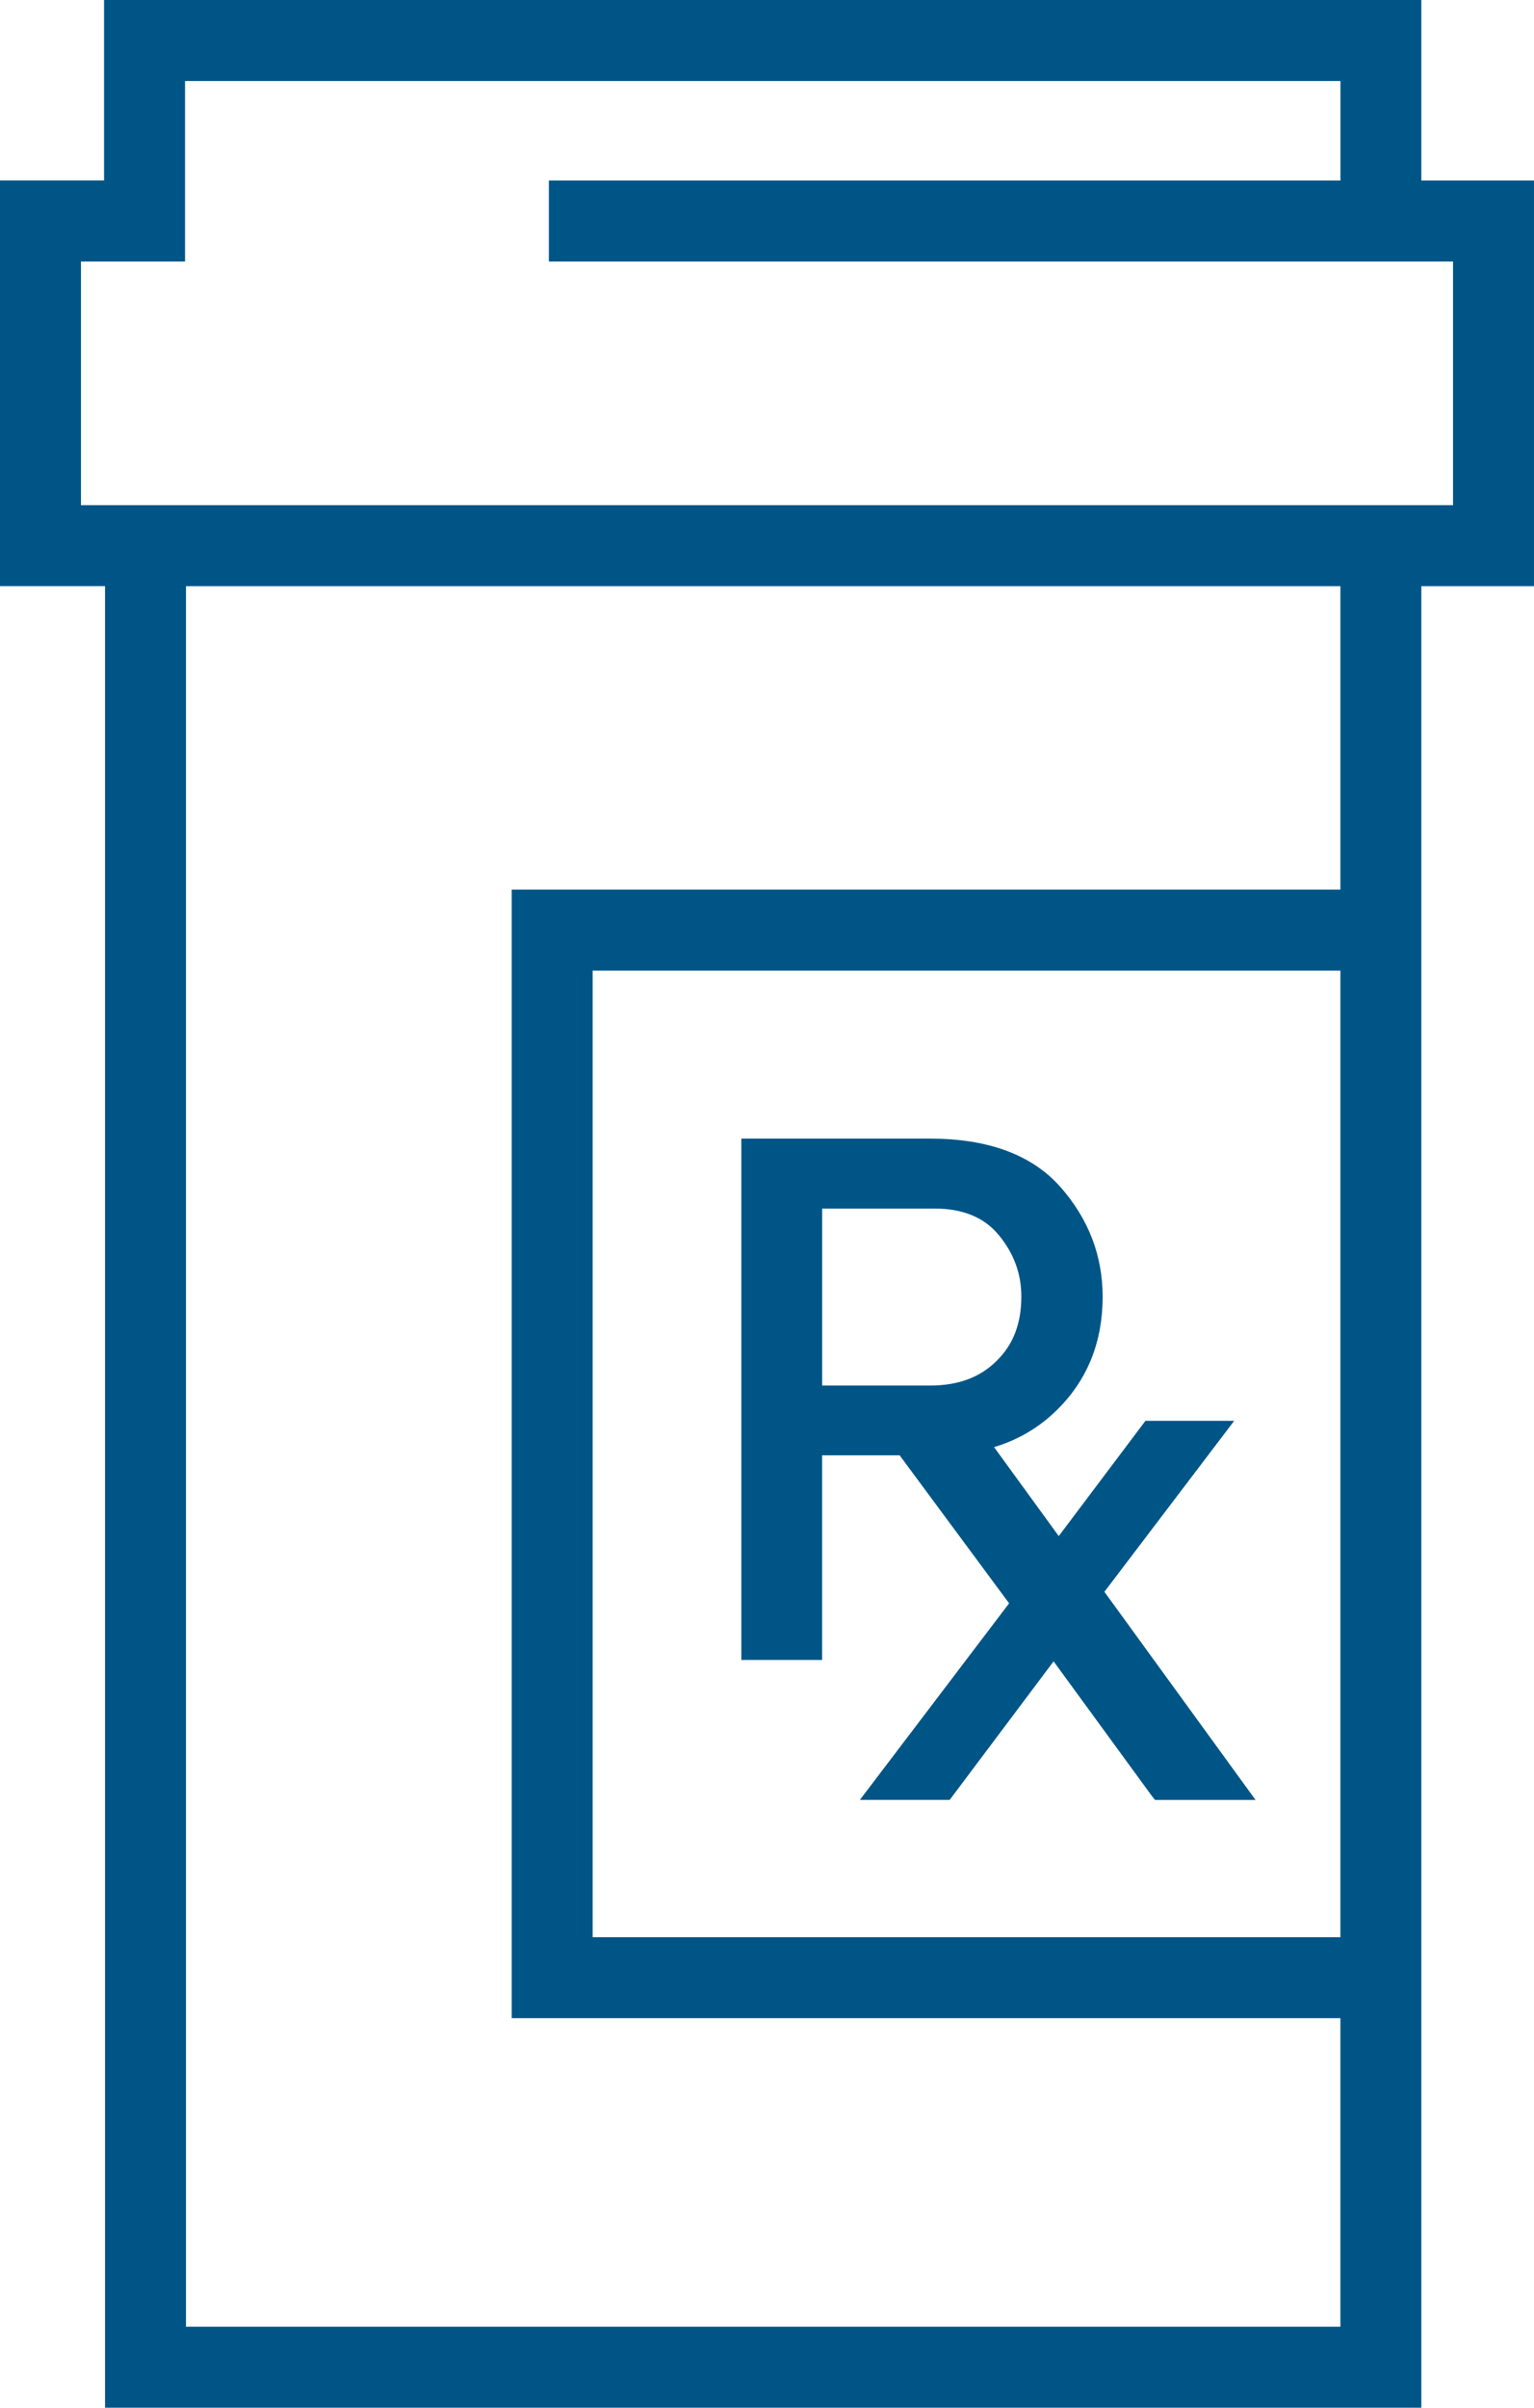
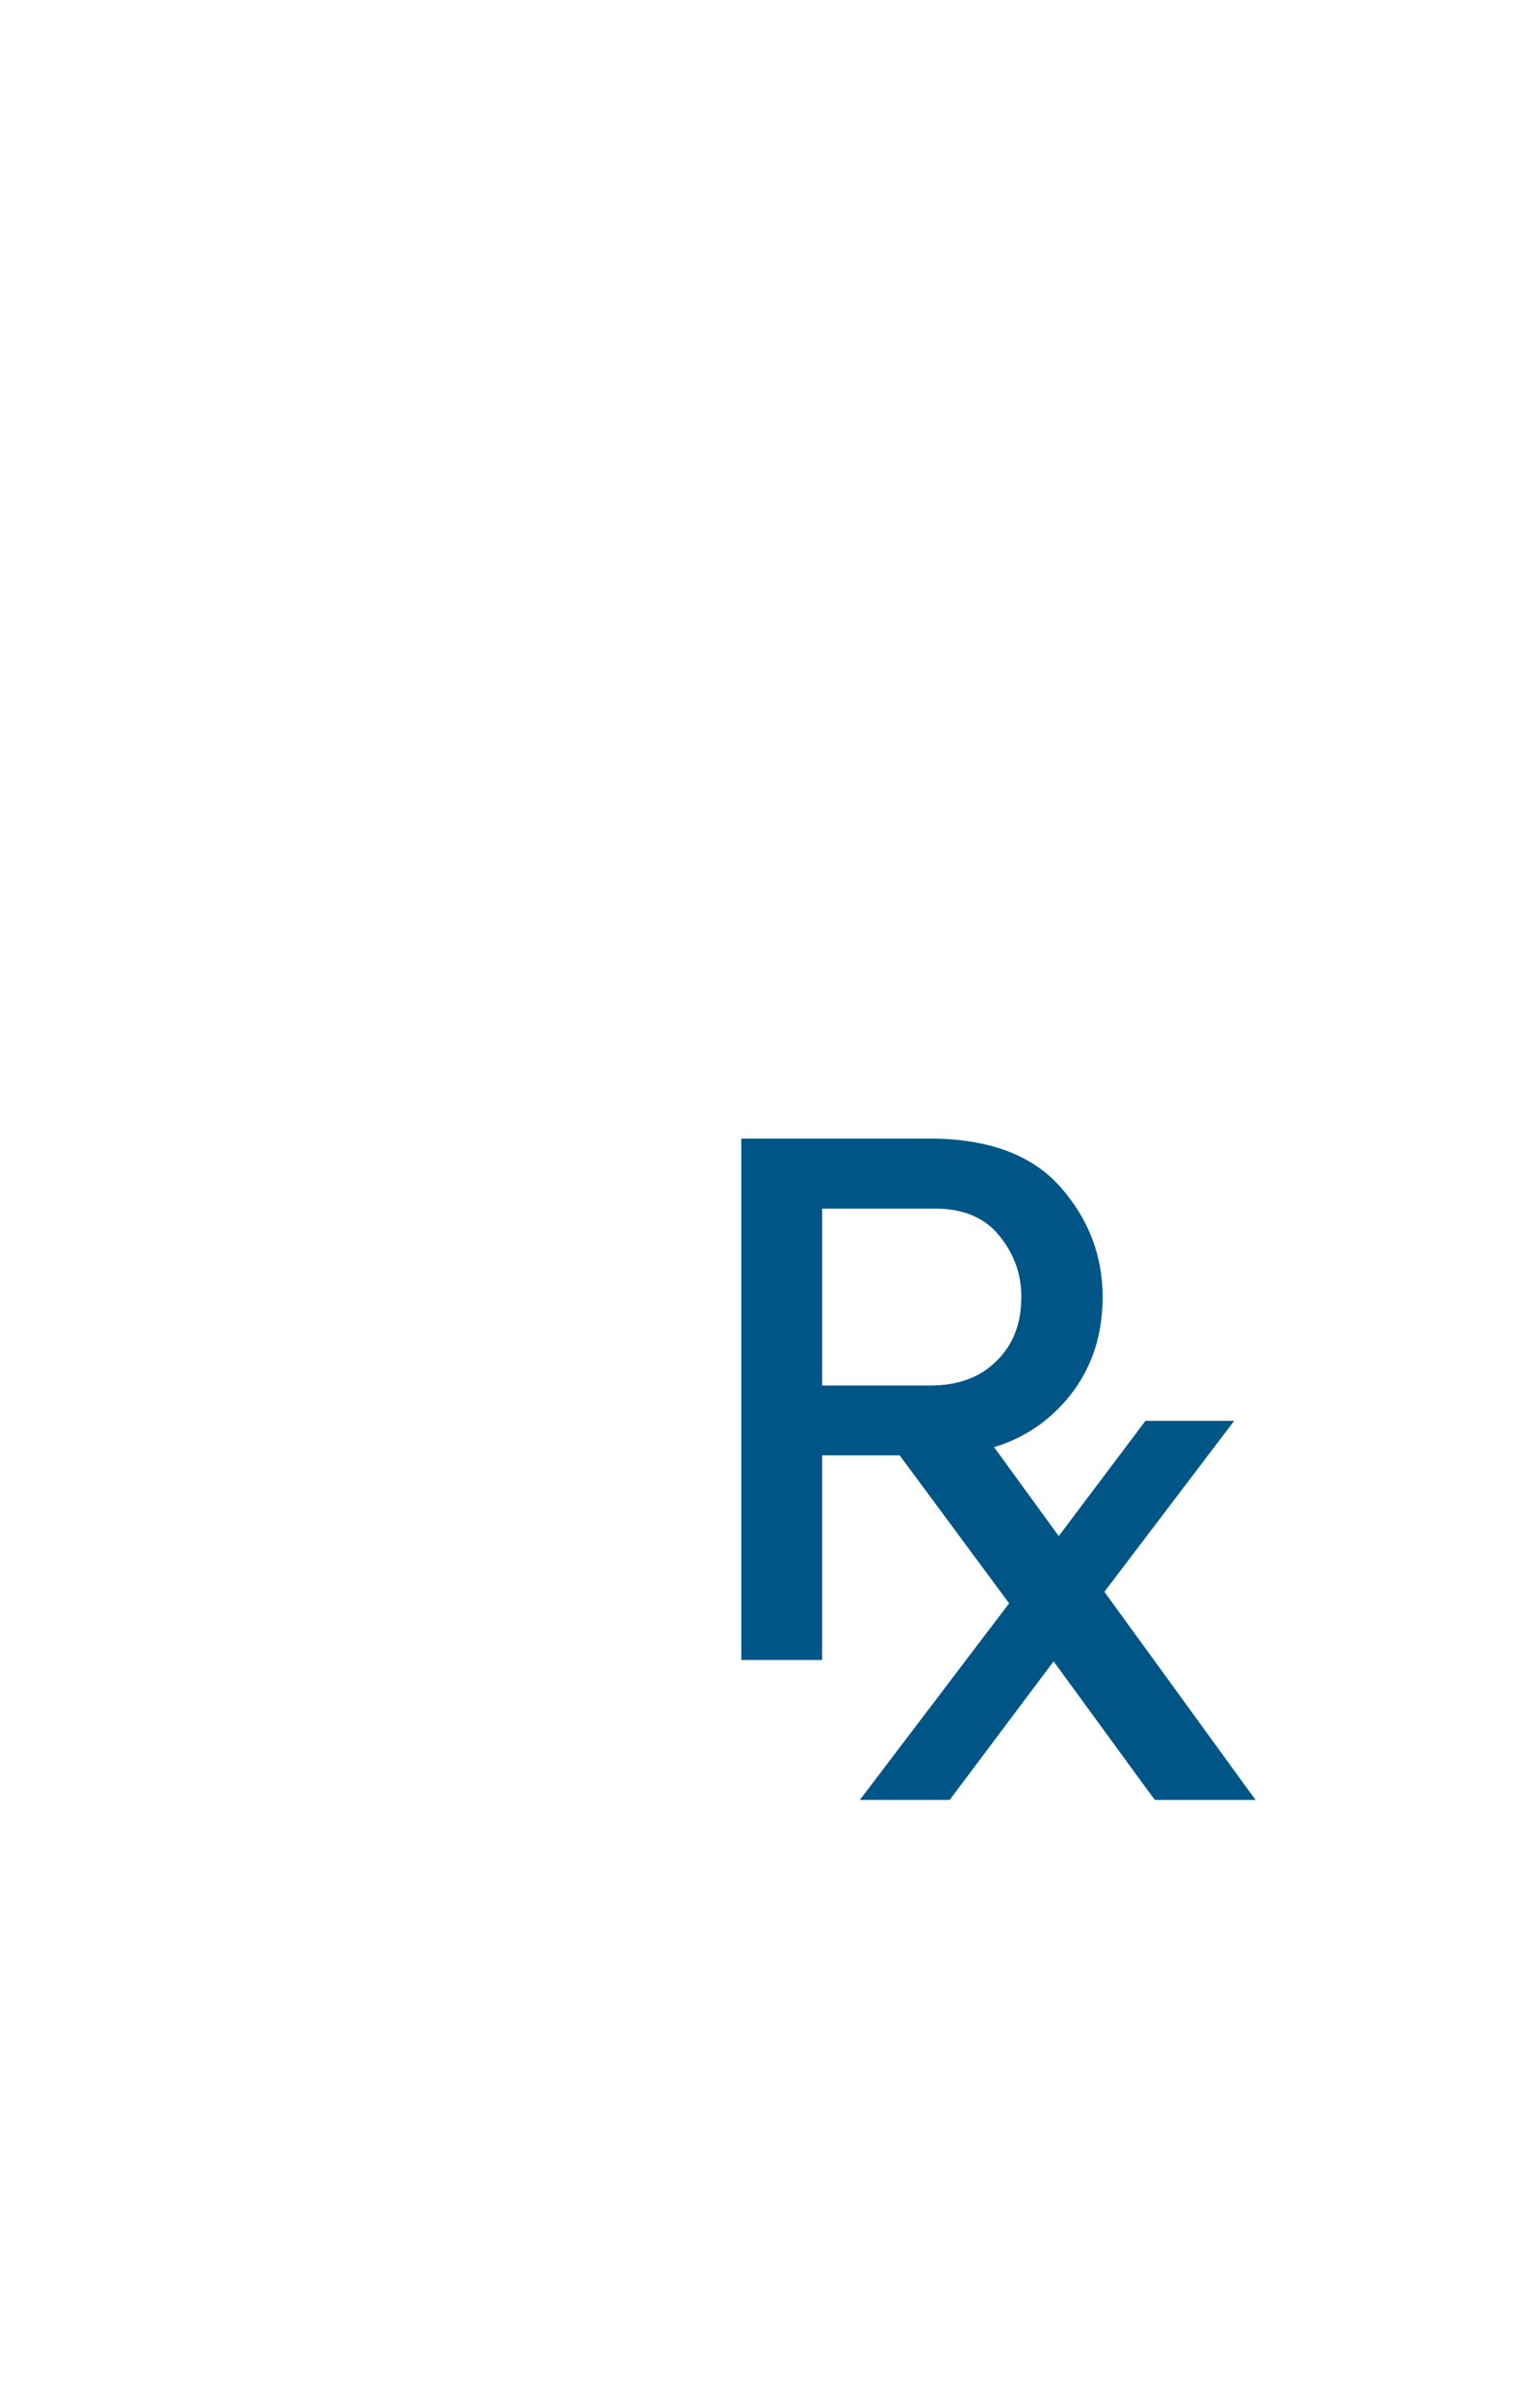
<svg xmlns="http://www.w3.org/2000/svg" id="Layer_1" data-name="Layer 1" version="1.1" viewBox="0 0 42.285 66.346">
  <defs>
    <style>
      .cls-1 {
        fill: #005587;
        stroke: #005587;
        stroke-miterlimit: 10;
        stroke-width: .475px;
      }
    </style>
  </defs>
  <path class="cls-1" d="M22.425,39.864h2.493l3.195,4.318-3.932,5.178h1.878l2.986-3.98,2.893,3.962.015.019h2.19l-3.996-5.501,3.395-4.471h-1.849l-2.512,3.338-2.176-2.992c.765-.169,1.414-.515,1.952-1.04.799-.781,1.2-1.769,1.2-2.963,0-1.072-.366-2.028-1.103-2.865-.736-.834-1.878-1.255-3.429-1.255h-4.952v13.892h1.751v-5.637ZM22.425,33.065h3.337c.849,0,1.502.272,1.951.815.449.543.678,1.157.678,1.85,0,.81-.253,1.456-.761,1.947-.502.497-1.166.74-1.995.74h-3.21v-5.352Z" />
-   <path class="cls-1" d="M42.047,5.212h-3.105V.237H3.106v4.974H.237v10.702h2.896v50.195h35.809V15.914h3.105V5.212ZM37.186,53.618h-21.087v-27.11h21.087v27.11ZM37.186,24.752H14.343v30.622h22.843v8.978H4.889V15.914h32.297v8.838ZM40.291,14.158H1.994v-7.19h2.869V1.994h32.324v3.218H15.367v1.756h24.924v7.19Z" />
</svg>